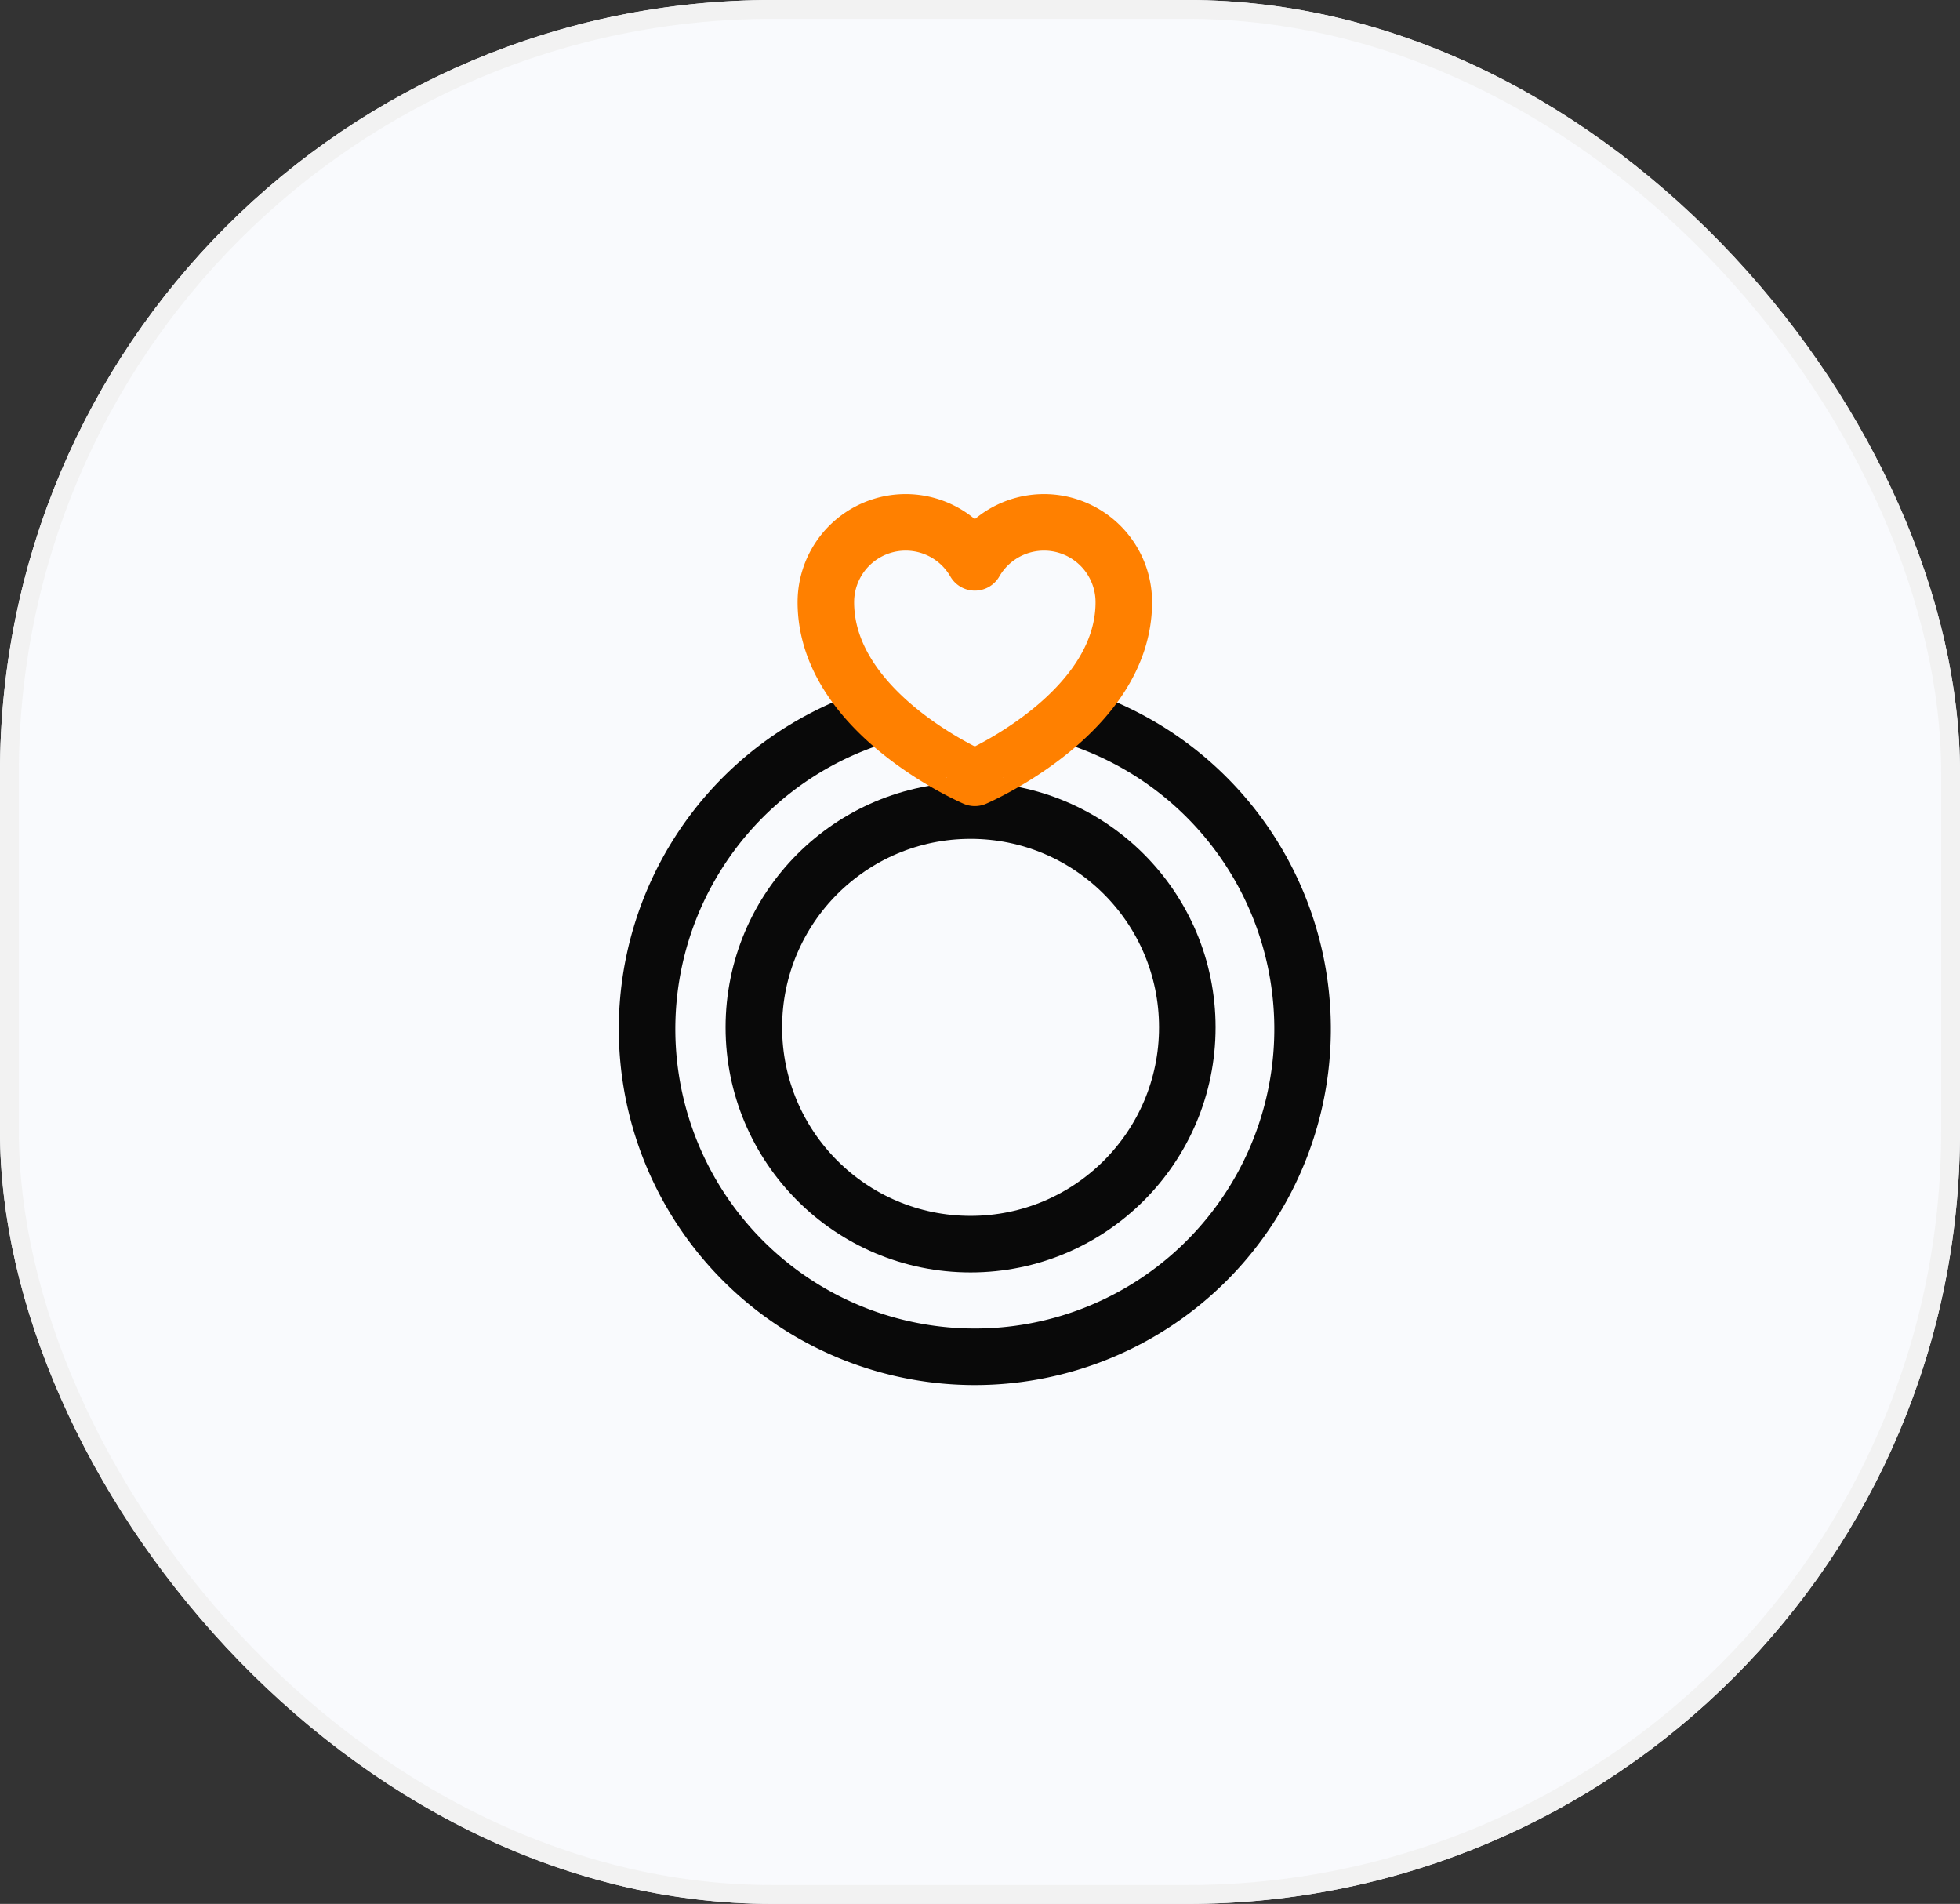
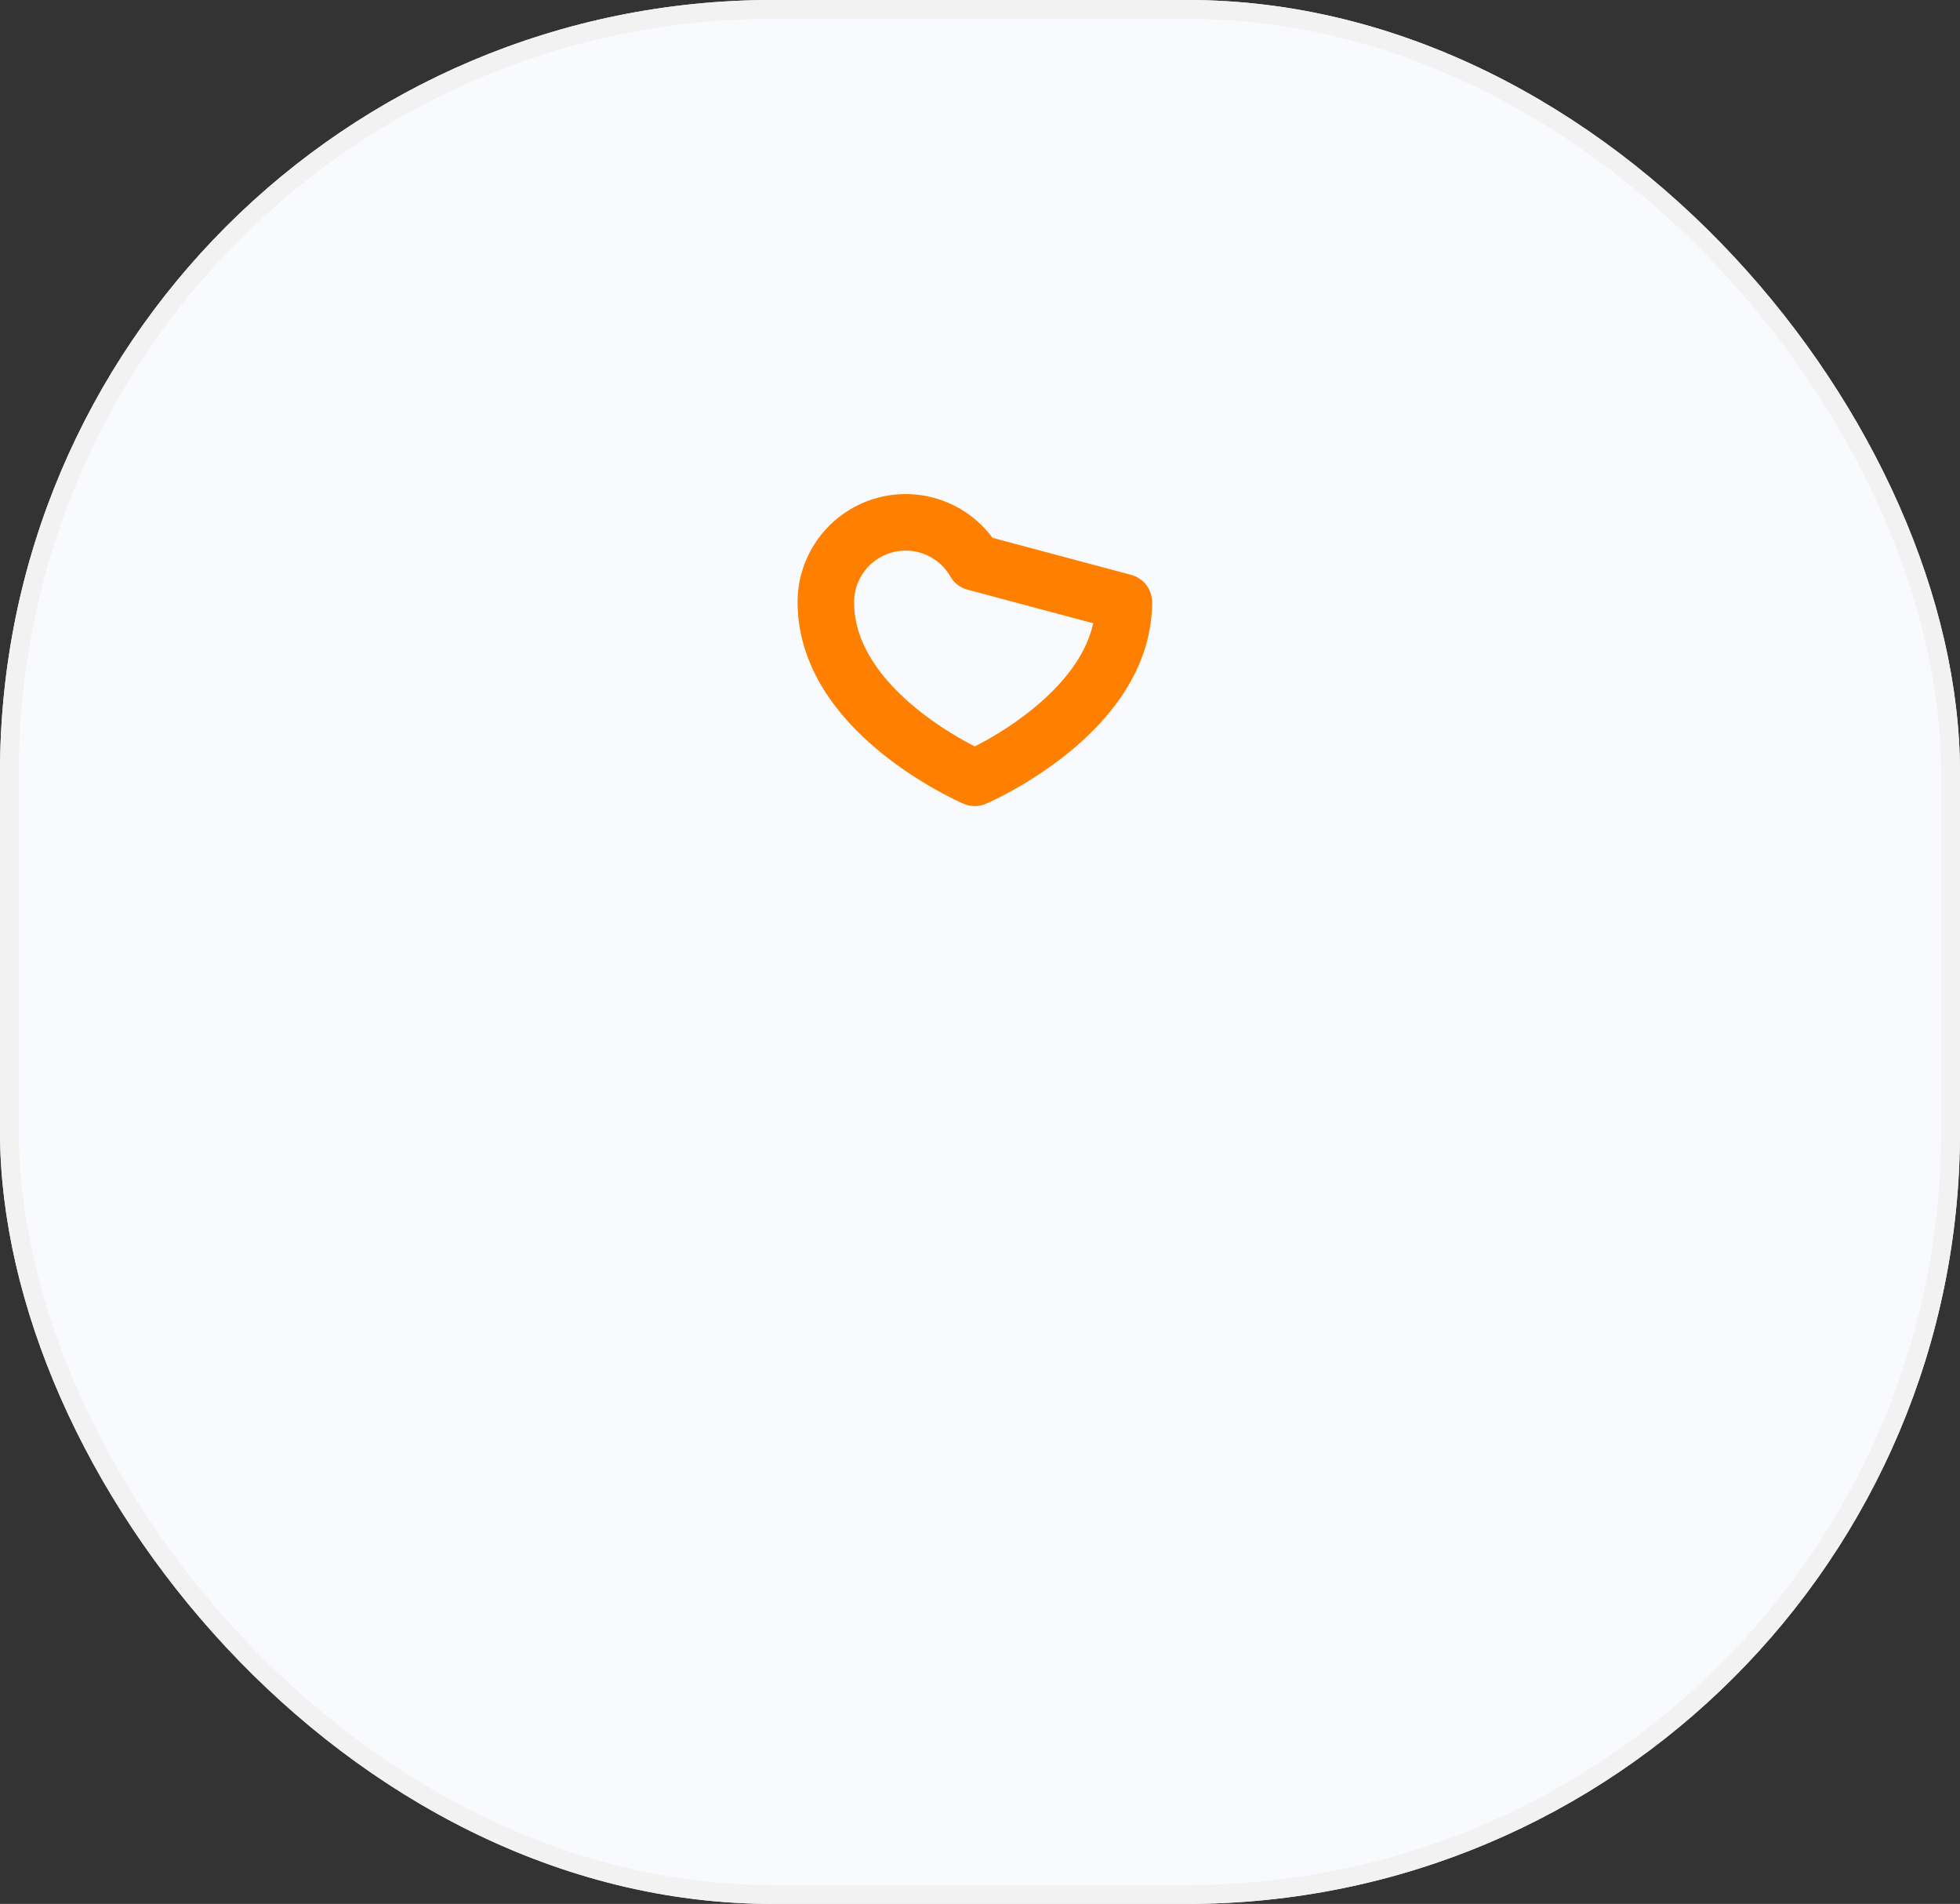
<svg xmlns="http://www.w3.org/2000/svg" id="그룹_55" data-name="그룹 55" width="104" height="101" viewBox="0 0 104 101">
  <rect x="0" y="0" width="104" height="101" fill="#333333" stroke="none" />
  <g id="사각형_34" data-name="사각형 34" fill="#f9fafd" stroke="#f2f2f2" stroke-width="1">
    <rect width="104" height="101" rx="41" stroke="none" />
    <rect x="0.5" y="0.5" width="103" height="100" rx="40.5" fill="none" />
  </g>
-   <circle id="타원_4" data-name="타원 4" cx="11.5" cy="11.5" r="11.5" transform="translate(40 43)" fill="none" stroke="#090909" stroke-miterlimit="10" stroke-width="3" />
-   <path id="패스_17" data-name="패스 17" d="M32.371,16.92a17.391,17.391,0,1,1-9.961,0" transform="translate(24.335 21.003)" fill="none" stroke="#090909" stroke-miterlimit="10" stroke-width="3" />
-   <path id="패스_16" data-name="패스 16" d="M37.81,8.235c0,5.929-7.905,9.317-7.905,9.317S22,14.164,22,8.235a4.235,4.235,0,0,1,7.905-2.112A4.235,4.235,0,0,1,37.81,8.235Z" transform="translate(21.821 23.709)" fill="none" stroke="#ff8000" stroke-linejoin="round" stroke-width="3" />
+   <path id="패스_16" data-name="패스 16" d="M37.81,8.235c0,5.929-7.905,9.317-7.905,9.317S22,14.164,22,8.235a4.235,4.235,0,0,1,7.905-2.112Z" transform="translate(21.821 23.709)" fill="none" stroke="#ff8000" stroke-linejoin="round" stroke-width="3" />
</svg>